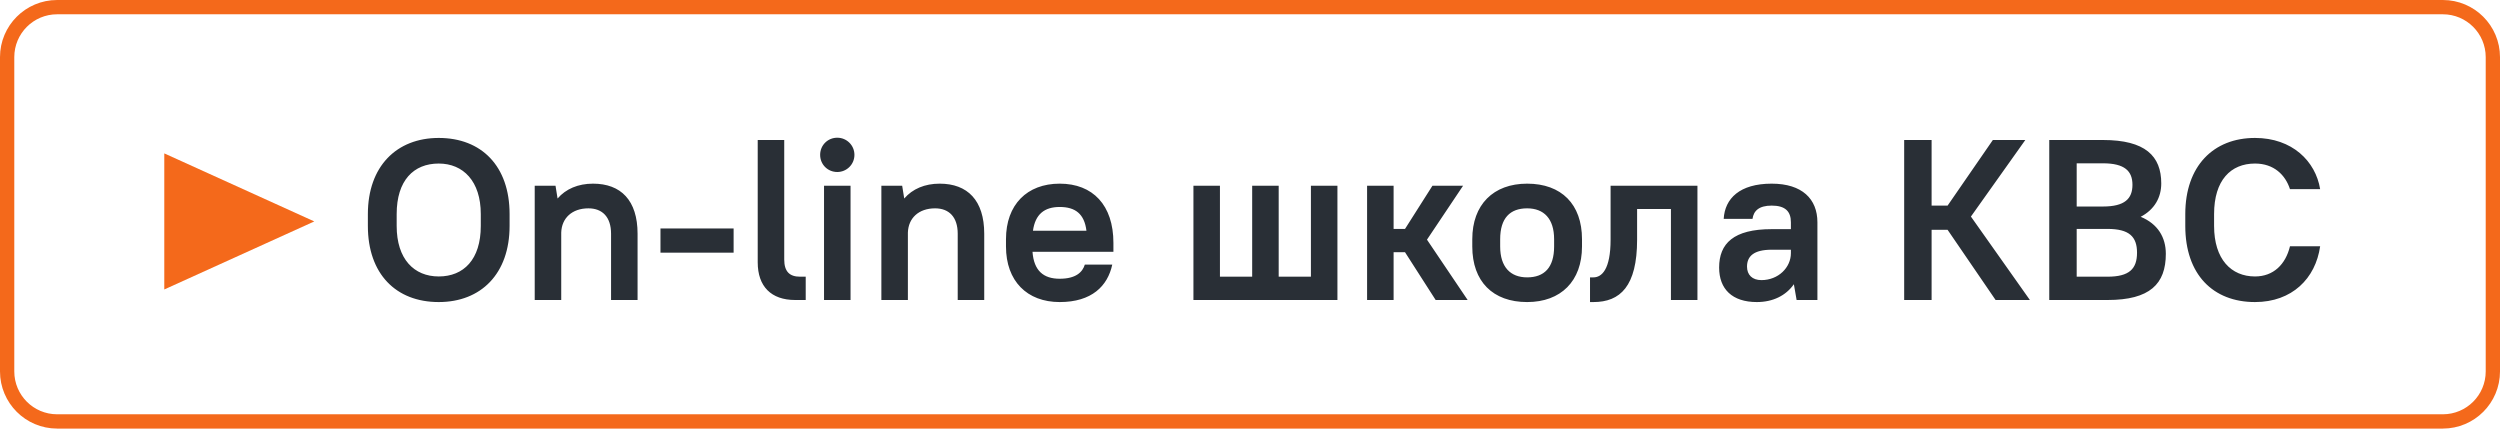
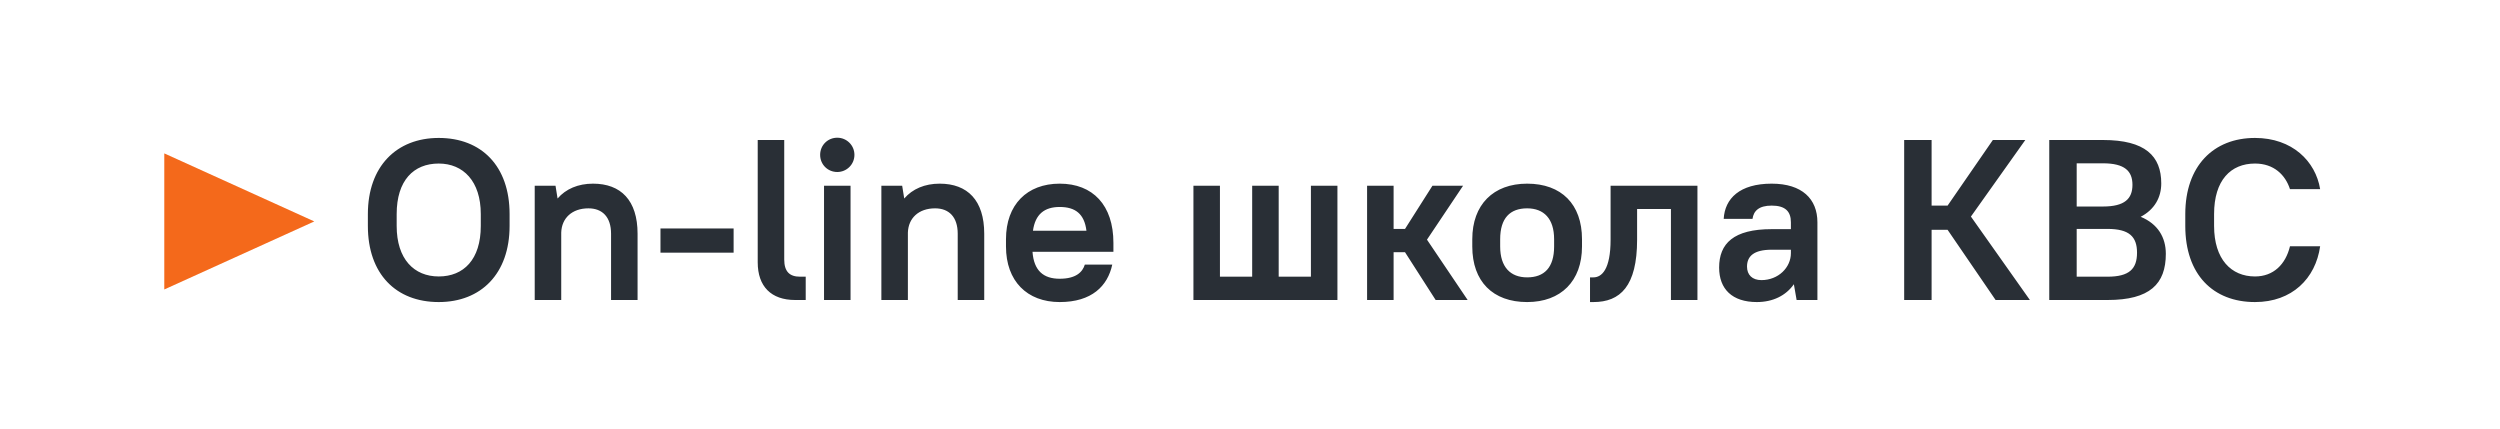
<svg xmlns="http://www.w3.org/2000/svg" width="175" height="30" viewBox="0 0 175 30" fill="none">
  <g clip-path="url(#clip0_3193_1719)">
-     <path d="M171 0.5H4C2.067 0.5 0.5 2.067 0.5 4V26C0.5 27.933 2.067 29.5 4 29.5H171C172.933 29.5 174.5 27.933 174.5 26V4C174.5 2.067 172.933 0.5 171 0.5Z" stroke="#F4691B" />
    <path d="M30.711 21.144C33.671 21.144 35.671 19.16 35.671 15.816V14.984C35.671 11.624 33.703 9.656 30.711 9.656C27.751 9.656 25.751 11.656 25.751 14.984V15.816C25.751 19.176 27.719 21.144 30.711 21.144ZM30.711 19.352C28.983 19.352 27.767 18.136 27.767 15.816V14.984C27.767 12.632 28.951 11.448 30.711 11.448C32.423 11.448 33.655 12.68 33.655 14.984V15.816C33.655 18.168 32.455 19.352 30.711 19.352ZM37.43 21H39.286V16.28C39.318 15.272 40.038 14.584 41.19 14.584C42.166 14.584 42.774 15.192 42.774 16.36V21H44.63V16.36C44.63 14.024 43.462 12.856 41.51 12.856C40.47 12.856 39.606 13.224 39.03 13.896L38.886 13H37.43V21ZM46.233 17.688H51.353V15.992H46.233V17.688ZM55.664 21H56.4V19.368H56C55.264 19.368 54.896 19 54.896 18.168V9.8H53.04V18.36C53.04 20.056 53.984 21 55.664 21ZM57.682 21H59.538V13H57.682V21ZM58.61 12.04C59.266 12.04 59.81 11.512 59.81 10.84C59.81 10.168 59.266 9.64 58.61 9.64C57.938 9.64 57.41 10.168 57.41 10.84C57.41 11.512 57.938 12.04 58.61 12.04ZM61.696 21H63.552V16.28C63.584 15.272 64.304 14.584 65.456 14.584C66.432 14.584 67.04 15.192 67.04 16.36V21H68.896V16.36C68.896 14.024 67.728 12.856 65.776 12.856C64.736 12.856 63.872 13.224 63.296 13.896L63.152 13H61.696V21ZM74.179 21.144C76.419 21.144 77.539 20.024 77.859 18.52H75.939C75.779 19.048 75.315 19.512 74.179 19.512C73.043 19.512 72.371 18.952 72.275 17.624H77.939V17C77.939 14.36 76.499 12.856 74.179 12.856C71.891 12.856 70.419 14.328 70.419 16.744V17.256C70.419 19.672 71.891 21.144 74.179 21.144ZM74.179 14.488C75.267 14.488 75.907 14.968 76.051 16.152H72.307C72.467 15 73.107 14.488 74.179 14.488ZM83.54 21H93.62V13H91.764V19.368H89.508V13H87.652V19.368H85.396V13H83.54V21ZM100.496 21H102.736L99.888 16.776L102.416 13H100.272L98.352 16.024H97.552V13H95.696V21H97.552V17.656H98.352L100.496 21ZM106.9 21.144C109.268 21.144 110.74 19.672 110.74 17.256V16.744C110.74 14.296 109.3 12.856 106.9 12.856C104.532 12.856 103.06 14.328 103.06 16.744V17.256C103.06 19.704 104.5 21.144 106.9 21.144ZM106.9 19.416C105.732 19.416 105.012 18.696 105.012 17.256V16.744C105.012 15.272 105.7 14.584 106.9 14.584C108.068 14.584 108.788 15.304 108.788 16.744V17.256C108.788 18.728 108.1 19.416 106.9 19.416ZM111.301 21.144H111.541C113.413 21.144 114.597 20.04 114.597 16.776V14.632H116.965V21H118.821V13H112.741V16.776C112.741 18.872 112.117 19.416 111.541 19.416H111.301V21.144ZM122.979 21.144C124.099 21.144 125.011 20.696 125.571 19.896L125.763 21H127.219V15.56C127.219 13.928 126.147 12.856 124.019 12.856C121.779 12.856 120.739 13.896 120.659 15.32H122.675C122.755 14.76 123.123 14.392 124.019 14.392C124.963 14.392 125.363 14.792 125.363 15.56V16.04H124.019C121.347 16.04 120.339 17.048 120.339 18.728C120.339 20.232 121.251 21.144 122.979 21.144ZM123.299 19.608C122.659 19.608 122.291 19.24 122.291 18.664C122.291 17.944 122.755 17.48 124.019 17.48H125.363V17.72C125.363 18.728 124.483 19.608 123.299 19.608ZM139.692 21H142.092L137.964 15.16L141.772 9.8H139.5L136.332 14.392H135.212V9.8H133.292V21H135.212V16.088H136.332L139.692 21ZM143.448 21H147.528C150.488 21 151.608 19.88 151.608 17.768C151.608 16.616 151.048 15.672 149.848 15.176C150.824 14.664 151.288 13.816 151.288 12.84C151.288 10.92 150.168 9.8 147.208 9.8H143.448V21ZM147.528 16.024C149.048 16.024 149.592 16.568 149.592 17.688C149.592 18.824 149.048 19.368 147.528 19.368H145.368V16.024H147.528ZM147.208 11.432C148.728 11.432 149.272 11.976 149.272 12.936C149.272 13.912 148.728 14.456 147.208 14.456H145.368V11.432H147.208ZM157.85 21.144C160.442 21.144 162.09 19.496 162.41 17.24H160.298C159.994 18.504 159.146 19.352 157.85 19.352C156.186 19.352 154.986 18.152 154.986 15.816V14.984C154.986 12.616 156.154 11.448 157.85 11.448C159.178 11.448 159.978 12.248 160.298 13.24H162.41C162.09 11.288 160.458 9.656 157.85 9.656C154.938 9.656 152.97 11.624 152.97 14.984V15.816C152.97 19.208 154.906 21.144 157.85 21.144Z" fill="#292F36" />
-     <path d="M22 15.5L11.5 20.263V10.737L22 15.5Z" fill="#F4691B" />
+     <path d="M22 15.5L11.5 20.263V10.737L22 15.5" fill="#F4691B" />
  </g>
  <defs>
    <clipPath id="clip0_3193_1719">
      <rect width="175" height="30" fill="white" />
    </clipPath>
  </defs>
</svg>